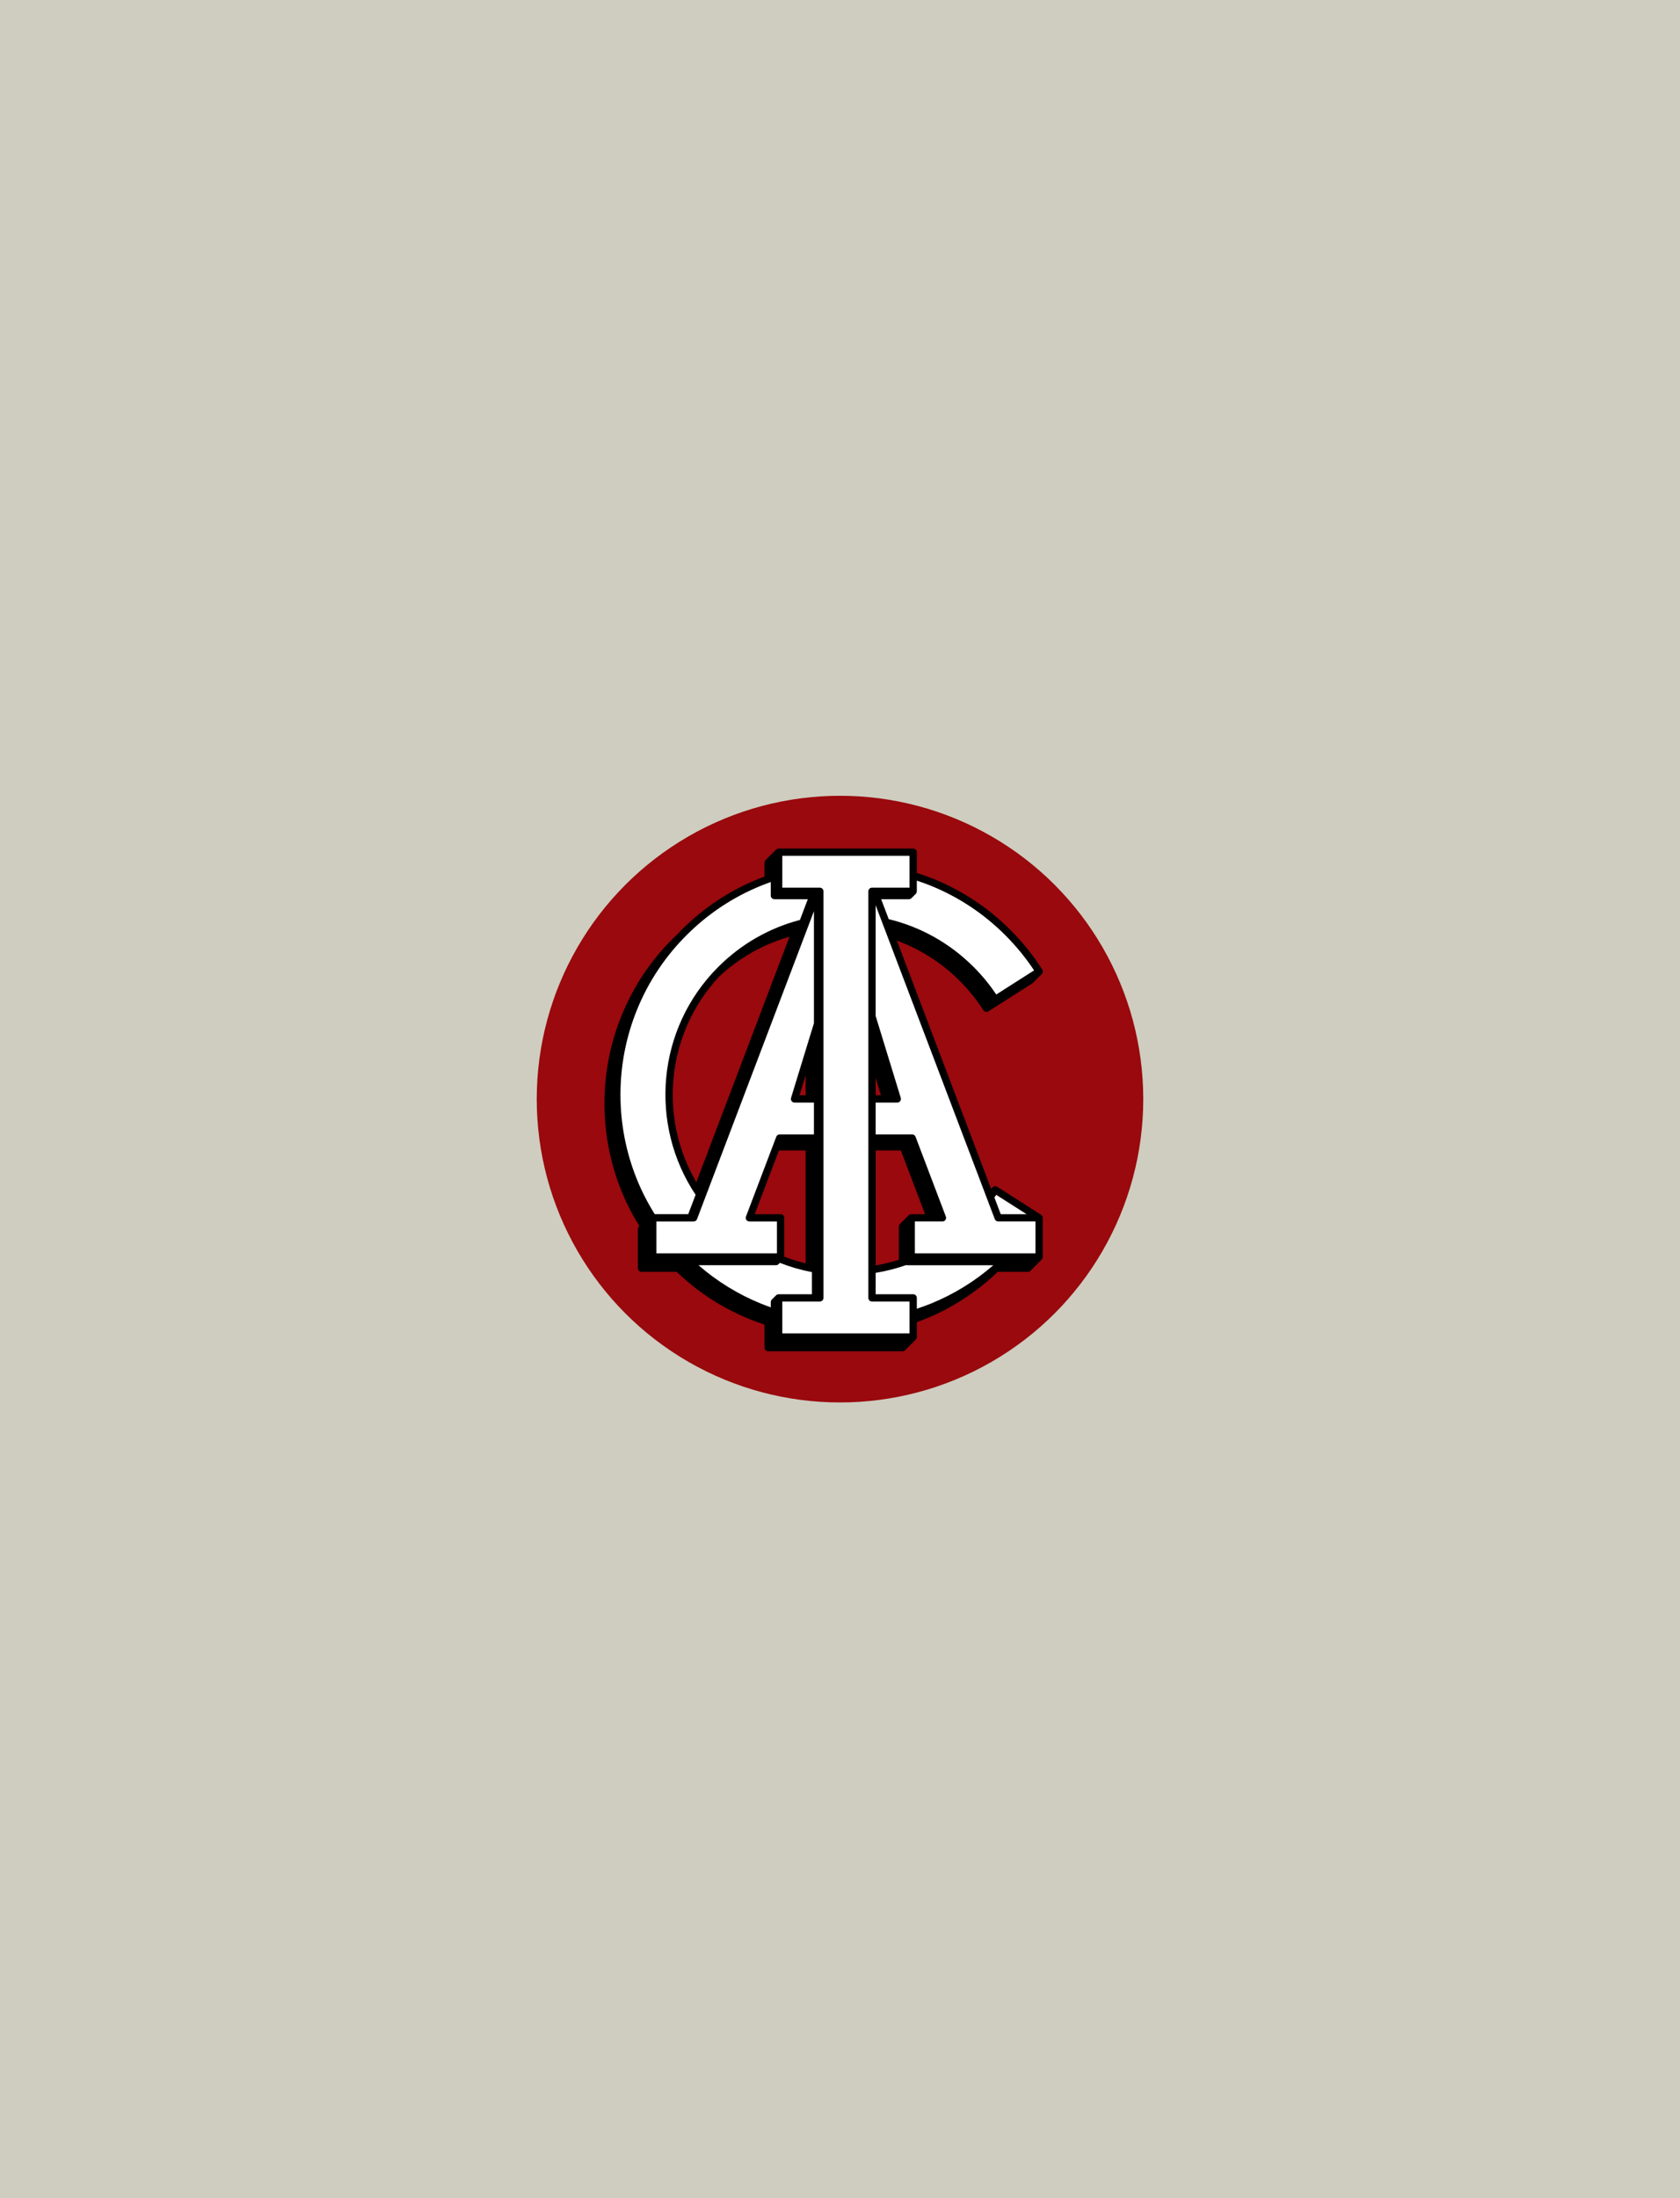
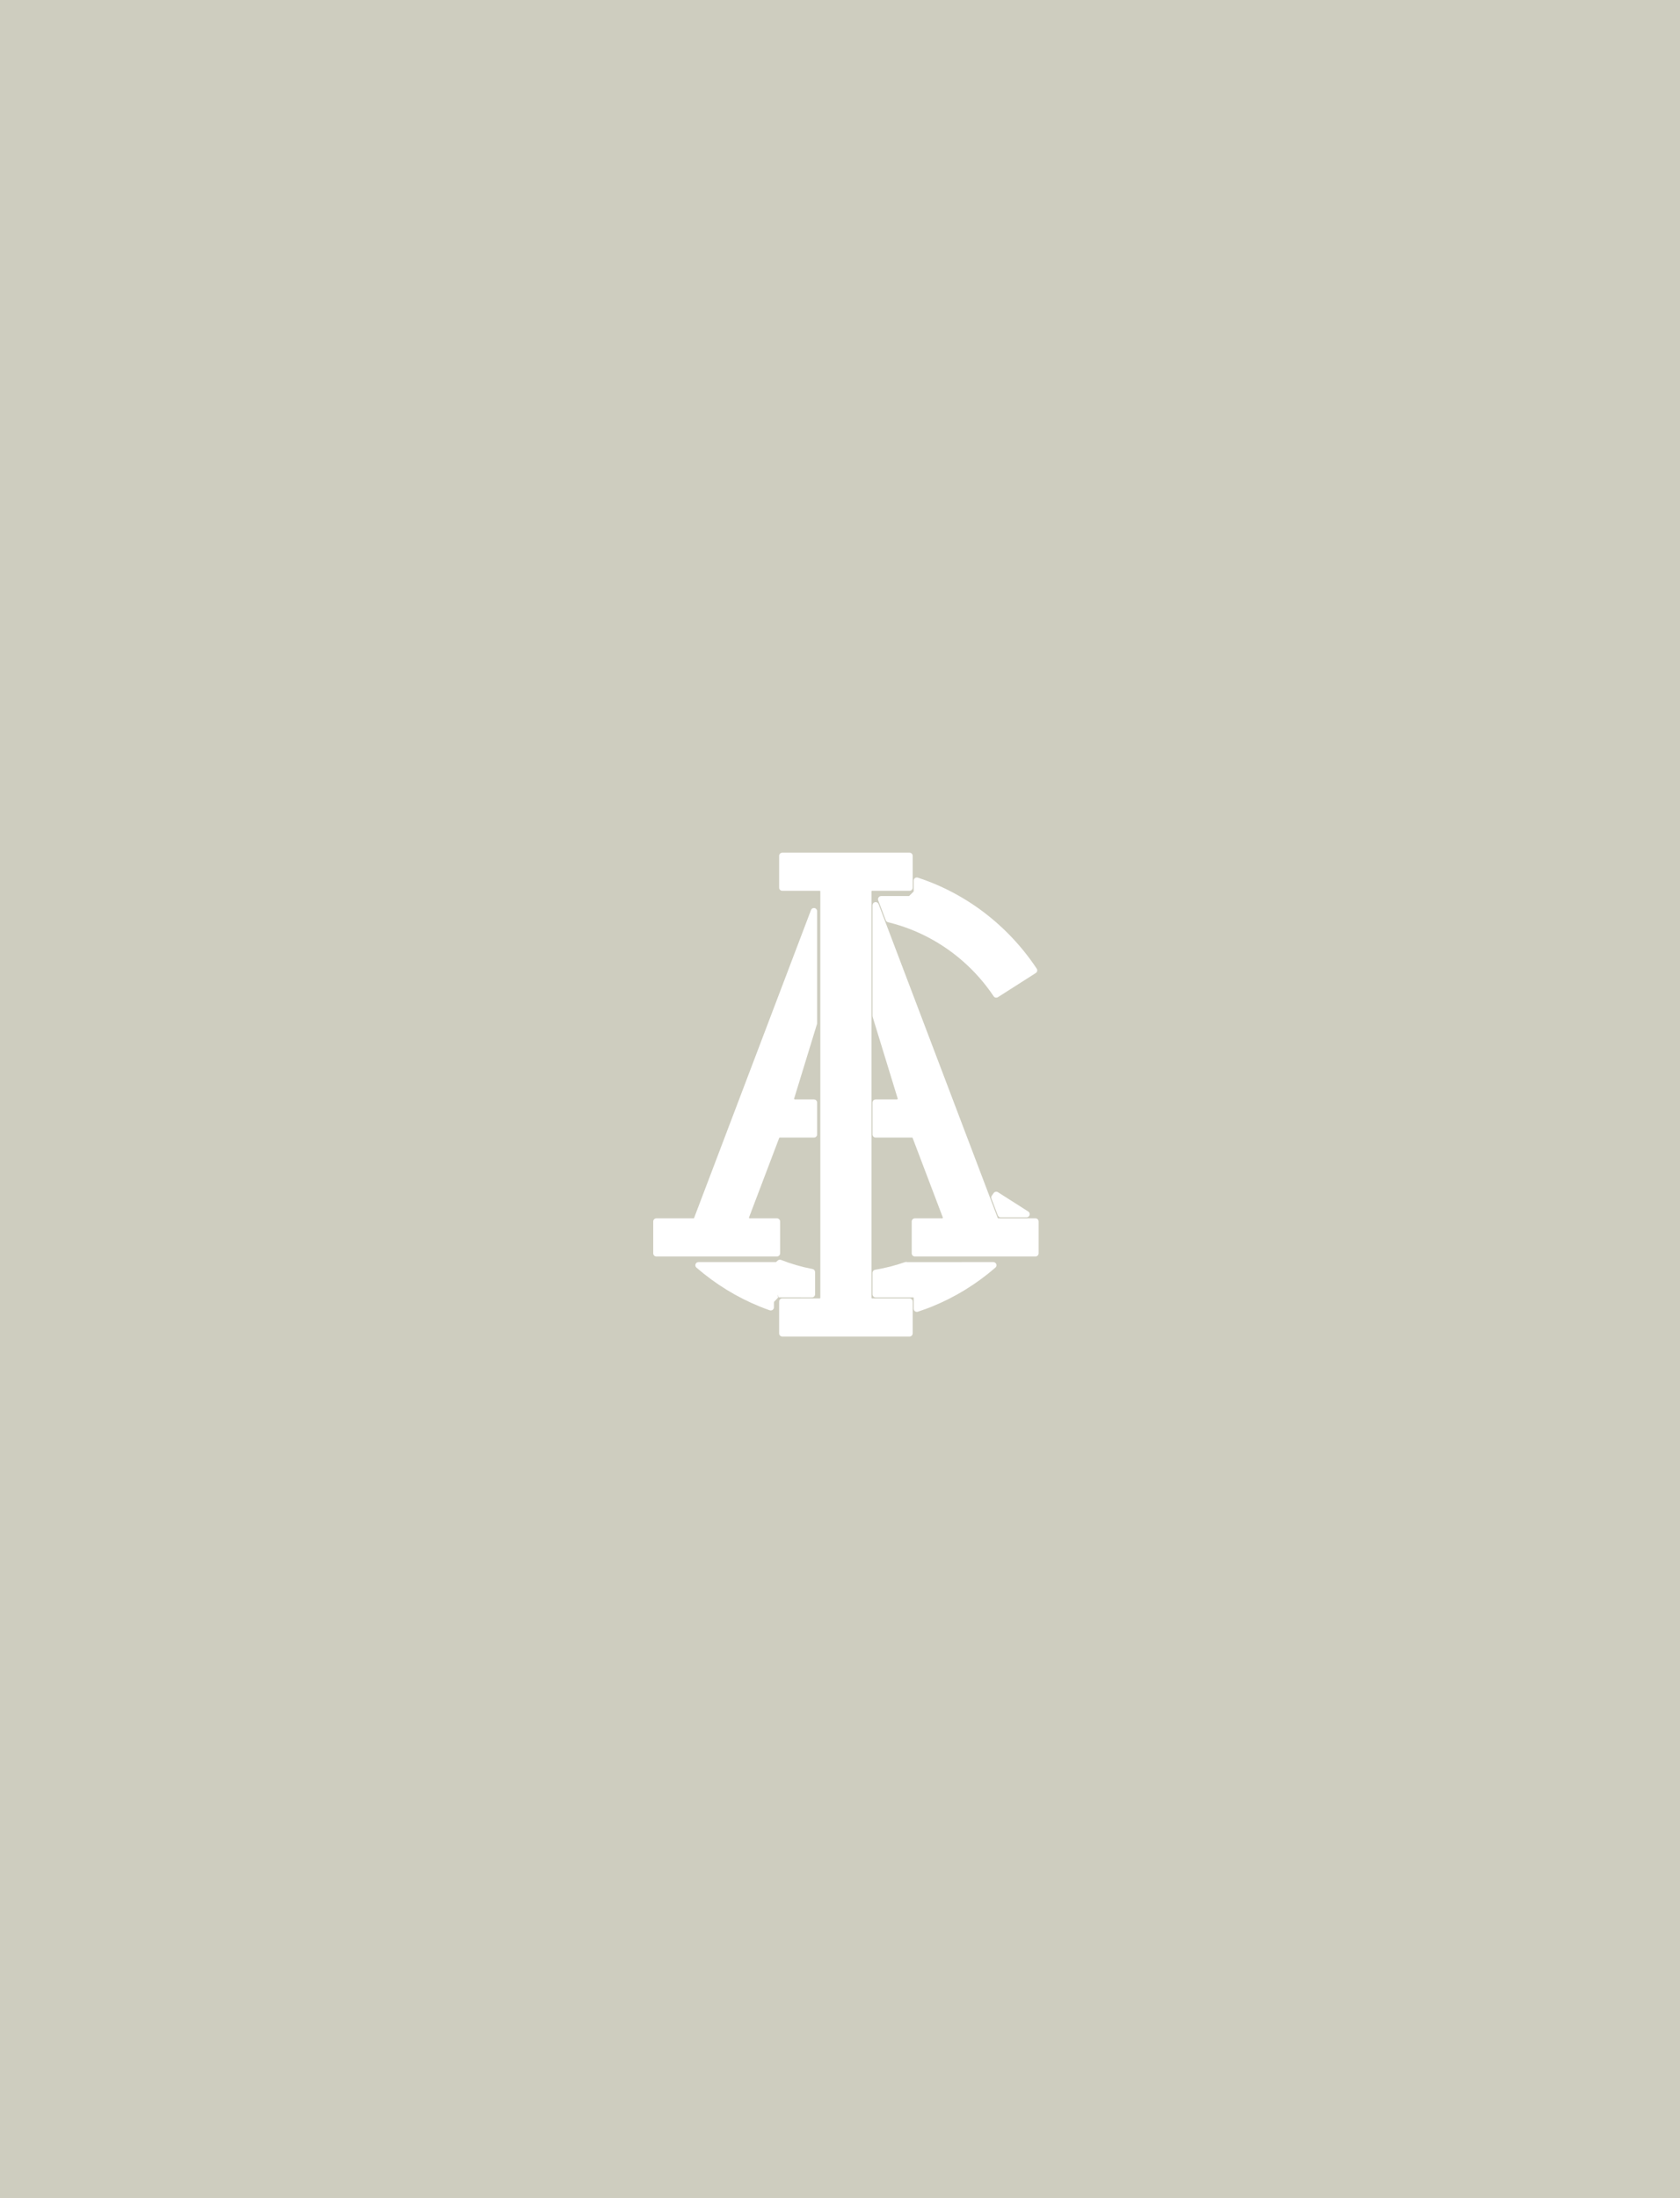
<svg xmlns="http://www.w3.org/2000/svg" version="1.1" x="0px" y="0px" width="344px" height="450px" viewBox="0 0 344 450" style="enable-background:new 0 0 344 450;" xml:space="preserve">
  <style type="text/css">
	.st0{fill:#CECDBF;}
	.st1{fill:#99090D;}
	.st2{fill:#FFFFFF;}
</style>
  <defs>
</defs>
  <rect class="st0" width="344" height="450" />
  <g>
    <g>
-       <circle class="st1" cx="172" cy="225" r="62.095" />
      <g>
        <path class="st2" d="M204.341,244.055c-0.107-0.068-0.227-0.101-0.346-0.101c-0.209,0-0.413,0.101-0.538,0.287     c-0.068,0.102-0.373,0.528-0.373,0.528c-0.121,0.175-0.148,0.398-0.073,0.597l1.298,3.419c0.095,0.251,0.335,0.417,0.603,0.417     h5.29c0.287,0,0.539-0.19,0.62-0.465c0.08-0.275-0.031-0.571-0.273-0.725L204.341,244.055z" />
        <path class="st2" d="M186.144,183.427c-0.026,0-0.053,0.002-0.081,0.006h-5.634c-0.212,0-0.411,0.105-0.532,0.279     c-0.12,0.175-0.147,0.397-0.072,0.596l1.55,4.081c0.076,0.199,0.245,0.348,0.452,0.398c6.44,1.559,12.345,4.884,17.076,9.614     c1.695,1.694,3.227,3.559,4.555,5.543c0.125,0.186,0.329,0.286,0.537,0.286c0.119,0,0.239-0.033,0.346-0.101l7.746-4.938     c0.146-0.093,0.249-0.241,0.285-0.41c0.036-0.17,0.002-0.346-0.093-0.491c-1.726-2.607-3.734-5.062-5.969-7.298     c-4.466-4.466-9.677-7.925-15.487-10.282c-0.856-0.347-1.774-0.68-2.888-1.049c-0.066-0.022-0.135-0.033-0.203-0.033     c-0.134,0-0.266,0.042-0.378,0.122c-0.168,0.121-0.268,0.316-0.268,0.523l0.004,2.118l-0.034,0.14L186.144,183.427z" />
-         <path class="st2" d="M140.924,249.202c0.268,0,0.508-0.166,0.603-0.417l1.508-3.97c0.075-0.195,0.049-0.414-0.066-0.587     c-9.564-14.353-7.649-33.627,4.551-45.827c4.566-4.566,10.25-7.834,16.44-9.452c0.202-0.053,0.366-0.2,0.44-0.395l1.612-4.246     c0.076-0.199,0.048-0.421-0.072-0.596c-0.121-0.175-0.319-0.279-0.532-0.279h-6.839c-0.056,0-0.102-0.046-0.102-0.102v-2.769     c0-0.21-0.102-0.406-0.273-0.527c-0.111-0.078-0.241-0.118-0.373-0.118c-0.072,0-0.145,0.012-0.215,0.037     c-0.674,0.237-1.343,0.488-2.007,0.758c-5.811,2.357-11.021,5.816-15.487,10.283c-4.466,4.465-7.926,9.676-10.283,15.486     c-2.274,5.611-3.427,11.536-3.427,17.611s1.153,12.001,3.427,17.611c0.994,2.453,2.236,4.874,3.69,7.196     c0.118,0.189,0.325,0.303,0.547,0.303H140.924z" />
        <path class="st2" d="M203.394,258.358l-17.649,0.012c-0.018-0.004-0.098-0.024-0.117-0.027c-0.037-0.006-0.073-0.009-0.11-0.009     c-0.073,0-0.145,0.012-0.214,0.037c-1.954,0.688-4.01,1.212-6.11,1.558c-0.312,0.052-0.541,0.321-0.541,0.637v4.379     c0,0.357,0.289,0.646,0.646,0.646h7.685c0.056,0,0.102,0.046,0.102,0.102v2.217c0,0.207,0.1,0.402,0.268,0.523     c0.112,0.081,0.244,0.122,0.378,0.122c0.068,0,0.137-0.011,0.203-0.033c1.11-0.368,2.027-0.701,2.888-1.05     c4.726-1.916,9.098-4.601,12.995-7.979c0.204-0.176,0.276-0.461,0.182-0.714C203.904,258.526,203.663,258.358,203.394,258.358z" />
        <path class="st2" d="M166.254,265.59c0.356,0,0.646-0.289,0.646-0.646v-4.529c0-0.31-0.221-0.577-0.526-0.635     c-2.188-0.414-4.358-1.041-6.45-1.862c-0.076-0.03-0.156-0.044-0.236-0.044c-0.169,0-0.334,0.066-0.457,0.19l-0.337,0.295     h-15.866c-0.27,0-0.511,0.167-0.605,0.42c-0.094,0.253-0.022,0.537,0.182,0.714c3.899,3.38,8.271,6.065,12.995,7.98     c0.665,0.27,1.334,0.521,2.007,0.759c0.07,0.024,0.143,0.037,0.215,0.037c0.132,0,0.263-0.041,0.373-0.118     c0.171-0.121,0.273-0.318,0.273-0.527v-0.976c0.016-0.058,0.031-0.124,0.032-0.159l0.395-0.396     c0.006-0.005,0.425-0.47,0.425-0.47l-0.075-0.641l0.192,0.609H166.254z" />
        <path class="st2" d="M212.021,249.405h-7.624c-0.043,0-0.081-0.026-0.096-0.065l-24.4-64.257     c-0.096-0.254-0.339-0.417-0.603-0.417c-0.039,0-0.078,0.003-0.117,0.011c-0.306,0.056-0.529,0.324-0.529,0.635v22.65     c0,0.064,0.009,0.128,0.028,0.189l5.147,16.779l-0.097,0.131l-4.432,0.001c-0.356,0-0.646,0.289-0.646,0.646v6.514     c0,0.356,0.289,0.646,0.646,0.646h7.474c0.042,0,0.08,0.027,0.095,0.066l6.202,16.334l-0.095,0.137h-5.643     c-0.356,0-0.646,0.289-0.646,0.646v6.515c0,0.357,0.289,0.646,0.646,0.646h24.69c0.357,0,0.646-0.289,0.646-0.646v-6.515     C212.667,249.695,212.378,249.405,212.021,249.405z" />
        <path class="st2" d="M159.736,256.566v-6.515c0-0.356-0.289-0.646-0.646-0.646h-5.642l-0.096-0.137l6.204-16.334     c0.015-0.039,0.053-0.066,0.095-0.066h7.015c0.357,0,0.646-0.289,0.646-0.646v-6.514c0-0.356-0.289-0.646-0.646-0.646h-3.973     l-0.097-0.132l4.688-15.285c0.019-0.061,0.028-0.125,0.028-0.189v-22.933c0-0.311-0.222-0.579-0.529-0.635     c-0.039-0.007-0.078-0.011-0.117-0.011c-0.264,0-0.507,0.162-0.603,0.417L142.12,249.34c-0.014,0.039-0.052,0.065-0.095,0.065     h-7.624c-0.357,0-0.646,0.289-0.646,0.646v6.515c0,0.357,0.289,0.646,0.646,0.646h24.689     C159.446,257.212,159.736,256.922,159.736,256.566z" />
        <path class="st2" d="M186.236,265.793h-7.685c-0.057,0-0.102-0.044-0.102-0.102v-83.23c0-0.057,0.044-0.102,0.102-0.102h7.685     c0.356,0,0.646-0.289,0.646-0.646v-6.515c0-0.357-0.289-0.646-0.646-0.646h-26.051c-0.356,0-0.646,0.289-0.646,0.646v6.515     c0,0.357,0.289,0.646,0.646,0.646h7.687c0.056,0,0.102,0.046,0.102,0.102v83.23c0,0.057-0.044,0.102-0.102,0.102h-7.687     c-0.356,0-0.646,0.289-0.646,0.646v6.515c0,0.357,0.289,0.646,0.646,0.646h26.051c0.356,0,0.646-0.289,0.646-0.646v-6.515     C186.882,266.082,186.593,265.793,186.236,265.793z" />
      </g>
    </g>
    <g>
-       <path d="M213.516,257.313v-8.01c0-0.01-0.005-0.018-0.006-0.028c-0.002-0.042,0.007-0.084-0.003-0.126    c-0.008-0.035-0.03-0.063-0.042-0.096c-0.01-0.028-0.022-0.053-0.035-0.08c-0.028-0.054-0.06-0.102-0.1-0.148    c-0.03-0.035-0.062-0.064-0.097-0.092c-0.02-0.016-0.033-0.038-0.054-0.052l-9.004-5.738c-0.348-0.222-0.809-0.12-1.031,0.227    c-0.057,0.089-0.12,0.173-0.178,0.262l-19.318-50.875c4.778,1.75,9.16,4.529,12.865,8.234c1.83,1.83,3.46,3.854,4.843,6.014    c0.223,0.347,0.684,0.448,1.031,0.227l9.004-5.74c0.024-0.015,0.038-0.04,0.06-0.058c0.021-0.017,0.047-0.025,0.067-0.045    l1.789-1.789c0.012-0.012,0.013-0.029,0.023-0.042c0.075-0.085,0.133-0.182,0.164-0.292c0.003-0.009,0.009-0.016,0.011-0.025    c0.001-0.003,0.003-0.005,0.003-0.008c0.026-0.118,0.013-0.238-0.018-0.353c-0.004-0.013,0.003-0.027-0.002-0.04    c-0.006-0.02-0.026-0.031-0.033-0.05c-0.017-0.04-0.024-0.084-0.047-0.122c-1.85-2.896-4.036-5.614-6.499-8.077    c-4.547-4.547-9.853-8.069-15.768-10.468c-1.124-0.456-2.263-0.854-3.41-1.221v-4.253c0-0.413-0.334-0.747-0.747-0.747h-27.546    c-0.06,0-0.113,0.021-0.169,0.034c-0.033,0.008-0.066,0.008-0.098,0.02c-0.098,0.038-0.188,0.092-0.261,0.165l-0.001,0.001    l-2.161,2.162c-0.003,0.003-0.005,0.009-0.008,0.012c-0.065,0.067-0.117,0.143-0.151,0.224c-0.004,0.009-0.003,0.019-0.006,0.028    c-0.031,0.081-0.049,0.166-0.051,0.252c0,0.004-0.003,0.008-0.003,0.012v2.84c-0.416,0.155-0.834,0.304-1.247,0.471    c-5.916,2.399-11.221,5.921-15.768,10.468c-0.297,0.297-0.577,0.606-0.865,0.909c-0.308,0.293-0.622,0.578-0.924,0.88    c-4.548,4.549-8.07,9.854-10.468,15.768c-2.316,5.711-3.49,11.744-3.49,17.931c0,6.188,1.174,12.221,3.49,17.931    c1.019,2.514,2.254,4.911,3.672,7.193c-0.19,0.136-0.32,0.348-0.32,0.598v8.009c0,0.413,0.335,0.747,0.747,0.747h7.186    c4.365,4.168,9.384,7.433,14.95,9.691c1.001,0.406,2.016,0.764,3.037,1.1v4.715c0,0.413,0.335,0.747,0.747,0.747h27.547    c0.1,0,0.197-0.02,0.287-0.058c0.091-0.038,0.174-0.093,0.242-0.162l1.29-1.29c0.001-0.001,0.002-0.002,0.004-0.003l0.407-0.407    c0.001-0.001,0.003-0.003,0.004-0.004l0.457-0.457c0.023-0.023,0.032-0.052,0.051-0.077c0.04-0.051,0.083-0.1,0.108-0.161    c0.038-0.09,0.056-0.186,0.057-0.283c0,0,0.001-0.005,0.001-0.007v-3.041c0.542-0.198,1.085-0.395,1.622-0.613    c5.569-2.258,10.587-5.523,14.95-9.689h6.168c0.099,0,0.194-0.02,0.281-0.055c0.006-0.003,0.011-0.008,0.018-0.011    c0.082-0.036,0.157-0.085,0.22-0.146c0.003-0.003,0.007-0.003,0.009-0.006l2.297-2.296c0.077-0.077,0.131-0.173,0.169-0.278    c0.012-0.034,0.013-0.068,0.021-0.103C213.497,257.412,213.516,257.366,213.516,257.313z M203.698,249.569    c0.11,0.29,0.388,0.482,0.699,0.482h7.624v6.515h-24.69v-6.515h5.643c0.246,0,0.476-0.12,0.615-0.323    c0.14-0.202,0.171-0.46,0.083-0.69l-6.202-16.334c-0.11-0.29-0.388-0.483-0.699-0.483h-7.474v-6.514h4.432    c0.237,0,0.46-0.112,0.601-0.303c0.141-0.191,0.184-0.437,0.113-0.664l-5.147-16.779v-22.65L203.698,249.569z M147.262,199.904    c4.149-3.866,9.067-6.629,14.403-8.146l-19.083,50.252C134.838,228.766,136.402,211.546,147.262,199.904z M179.298,220.682    l1.083,3.531h-1.083V220.682z M186.584,248.556c-0.043,0-0.081,0.018-0.122,0.024c-0.056,0.009-0.113,0.011-0.165,0.034    c-0.091,0.038-0.174,0.093-0.242,0.162l-0.942,0.942c-0.001,0.001-0.001,0.001-0.001,0.001l-0.845,0.845    c-0.004,0.005-0.006,0.011-0.01,0.016c-0.066,0.069-0.118,0.149-0.153,0.239c-0.014,0.036-0.014,0.074-0.023,0.112    c-0.012,0.054-0.033,0.105-0.033,0.163v6.796c-1.549,0.495-3.135,0.881-4.75,1.159v-23.543h5.169l4.955,13.051H186.584z     M186.236,181.714h-7.685c-0.414,0-0.747,0.335-0.747,0.747v83.23c0,0.414,0.334,0.747,0.747,0.747h7.685v6.515h-26.051v-6.515    h7.687c0.413,0,0.747-0.334,0.747-0.747v-83.23c0-0.413-0.335-0.747-0.747-0.747h-7.687v-6.515h26.051V181.714z M155.842,266.874    c-4.696-1.903-8.988-4.552-12.814-7.87h15.866c0.097,0,0.194-0.02,0.285-0.058c0.092-0.038,0.175-0.093,0.244-0.162l0.265-0.265    c2.118,0.831,4.313,1.469,6.566,1.895v4.529h-6.817c-0.051,0-0.096,0.019-0.145,0.029c-0.046,0.009-0.095,0.01-0.138,0.028    c-0.094,0.038-0.178,0.094-0.248,0.165l-0.454,0.455c-0.002,0.002-0.003,0.003-0.005,0.005l-0.406,0.407    c-0.002,0.002-0.003,0.004-0.005,0.006c-0.065,0.066-0.115,0.142-0.15,0.223c-0.009,0.022-0.011,0.047-0.018,0.07    c-0.022,0.066-0.038,0.133-0.041,0.203c0,0.01-0.006,0.018-0.006,0.028v1.061C157.158,267.387,156.498,267.14,155.842,266.874z     M164.962,220.111v4.103h-1.258L164.962,220.111z M159.488,235.505h5.474v23.104c-1.491-0.353-2.952-0.805-4.377-1.347v-7.959    c0-0.413-0.335-0.747-0.747-0.747h-5.306L159.488,235.505z M142.025,250.051c0.311,0,0.589-0.191,0.699-0.482l23.941-63.046    v22.933l-4.688,15.285c-0.07,0.227-0.028,0.473,0.113,0.664c0.141,0.19,0.364,0.303,0.601,0.303h3.973v6.514h-7.015    c-0.31,0-0.588,0.192-0.699,0.483l-6.203,16.334c-0.087,0.229-0.056,0.487,0.083,0.69c0.14,0.202,0.37,0.323,0.616,0.323h5.642    v6.515h-24.689v-6.515H142.025z M190.58,266.873c-0.94,0.381-1.891,0.718-2.849,1.036v-2.217c0-0.413-0.334-0.747-0.747-0.747    h-7.685v-4.379c2.126-0.35,4.206-0.878,6.219-1.586c0.042,0.007,0.08,0.025,0.123,0.025h17.753    C199.569,262.32,195.277,264.968,190.58,266.873z M210.203,248.556h-5.29l-1.298-3.419c0.125-0.18,0.257-0.356,0.379-0.538    L210.203,248.556z M211.74,198.647l-7.746,4.938c-1.35-2.018-2.907-3.913-4.635-5.641c-4.868-4.868-10.855-8.206-17.381-9.785    l-1.55-4.081h5.686c0.01,0,0.019-0.006,0.029-0.006c0.088-0.004,0.175-0.018,0.256-0.052c0.092-0.038,0.175-0.093,0.244-0.162    l0.868-0.869c0.001-0.001,0.001-0.002,0.002-0.003c0.074-0.075,0.127-0.167,0.165-0.267c0.013-0.035,0.014-0.072,0.022-0.109    c0.011-0.05,0.03-0.096,0.03-0.149v-2.186c0.957,0.317,1.909,0.654,2.849,1.035c5.73,2.324,10.868,5.735,15.273,10.14    C208.06,193.658,210.037,196.076,211.74,198.647z M155.842,181.31c0.655-0.266,1.316-0.513,1.979-0.748v2.769    c0,0.413,0.334,0.747,0.747,0.747h6.839l-1.612,4.246c-6.273,1.64-12.026,4.914-16.733,9.62    c-12.658,12.658-14.199,32.282-4.632,46.641l-1.508,3.97h-6.857c-1.408-2.249-2.631-4.613-3.638-7.095    c-2.242-5.533-3.38-11.376-3.38-17.369c0-5.992,1.137-11.836,3.38-17.369c2.324-5.728,5.735-10.867,10.141-15.272    C144.975,187.045,150.113,183.633,155.842,181.31z" />
-     </g>
+       </g>
  </g>
</svg>